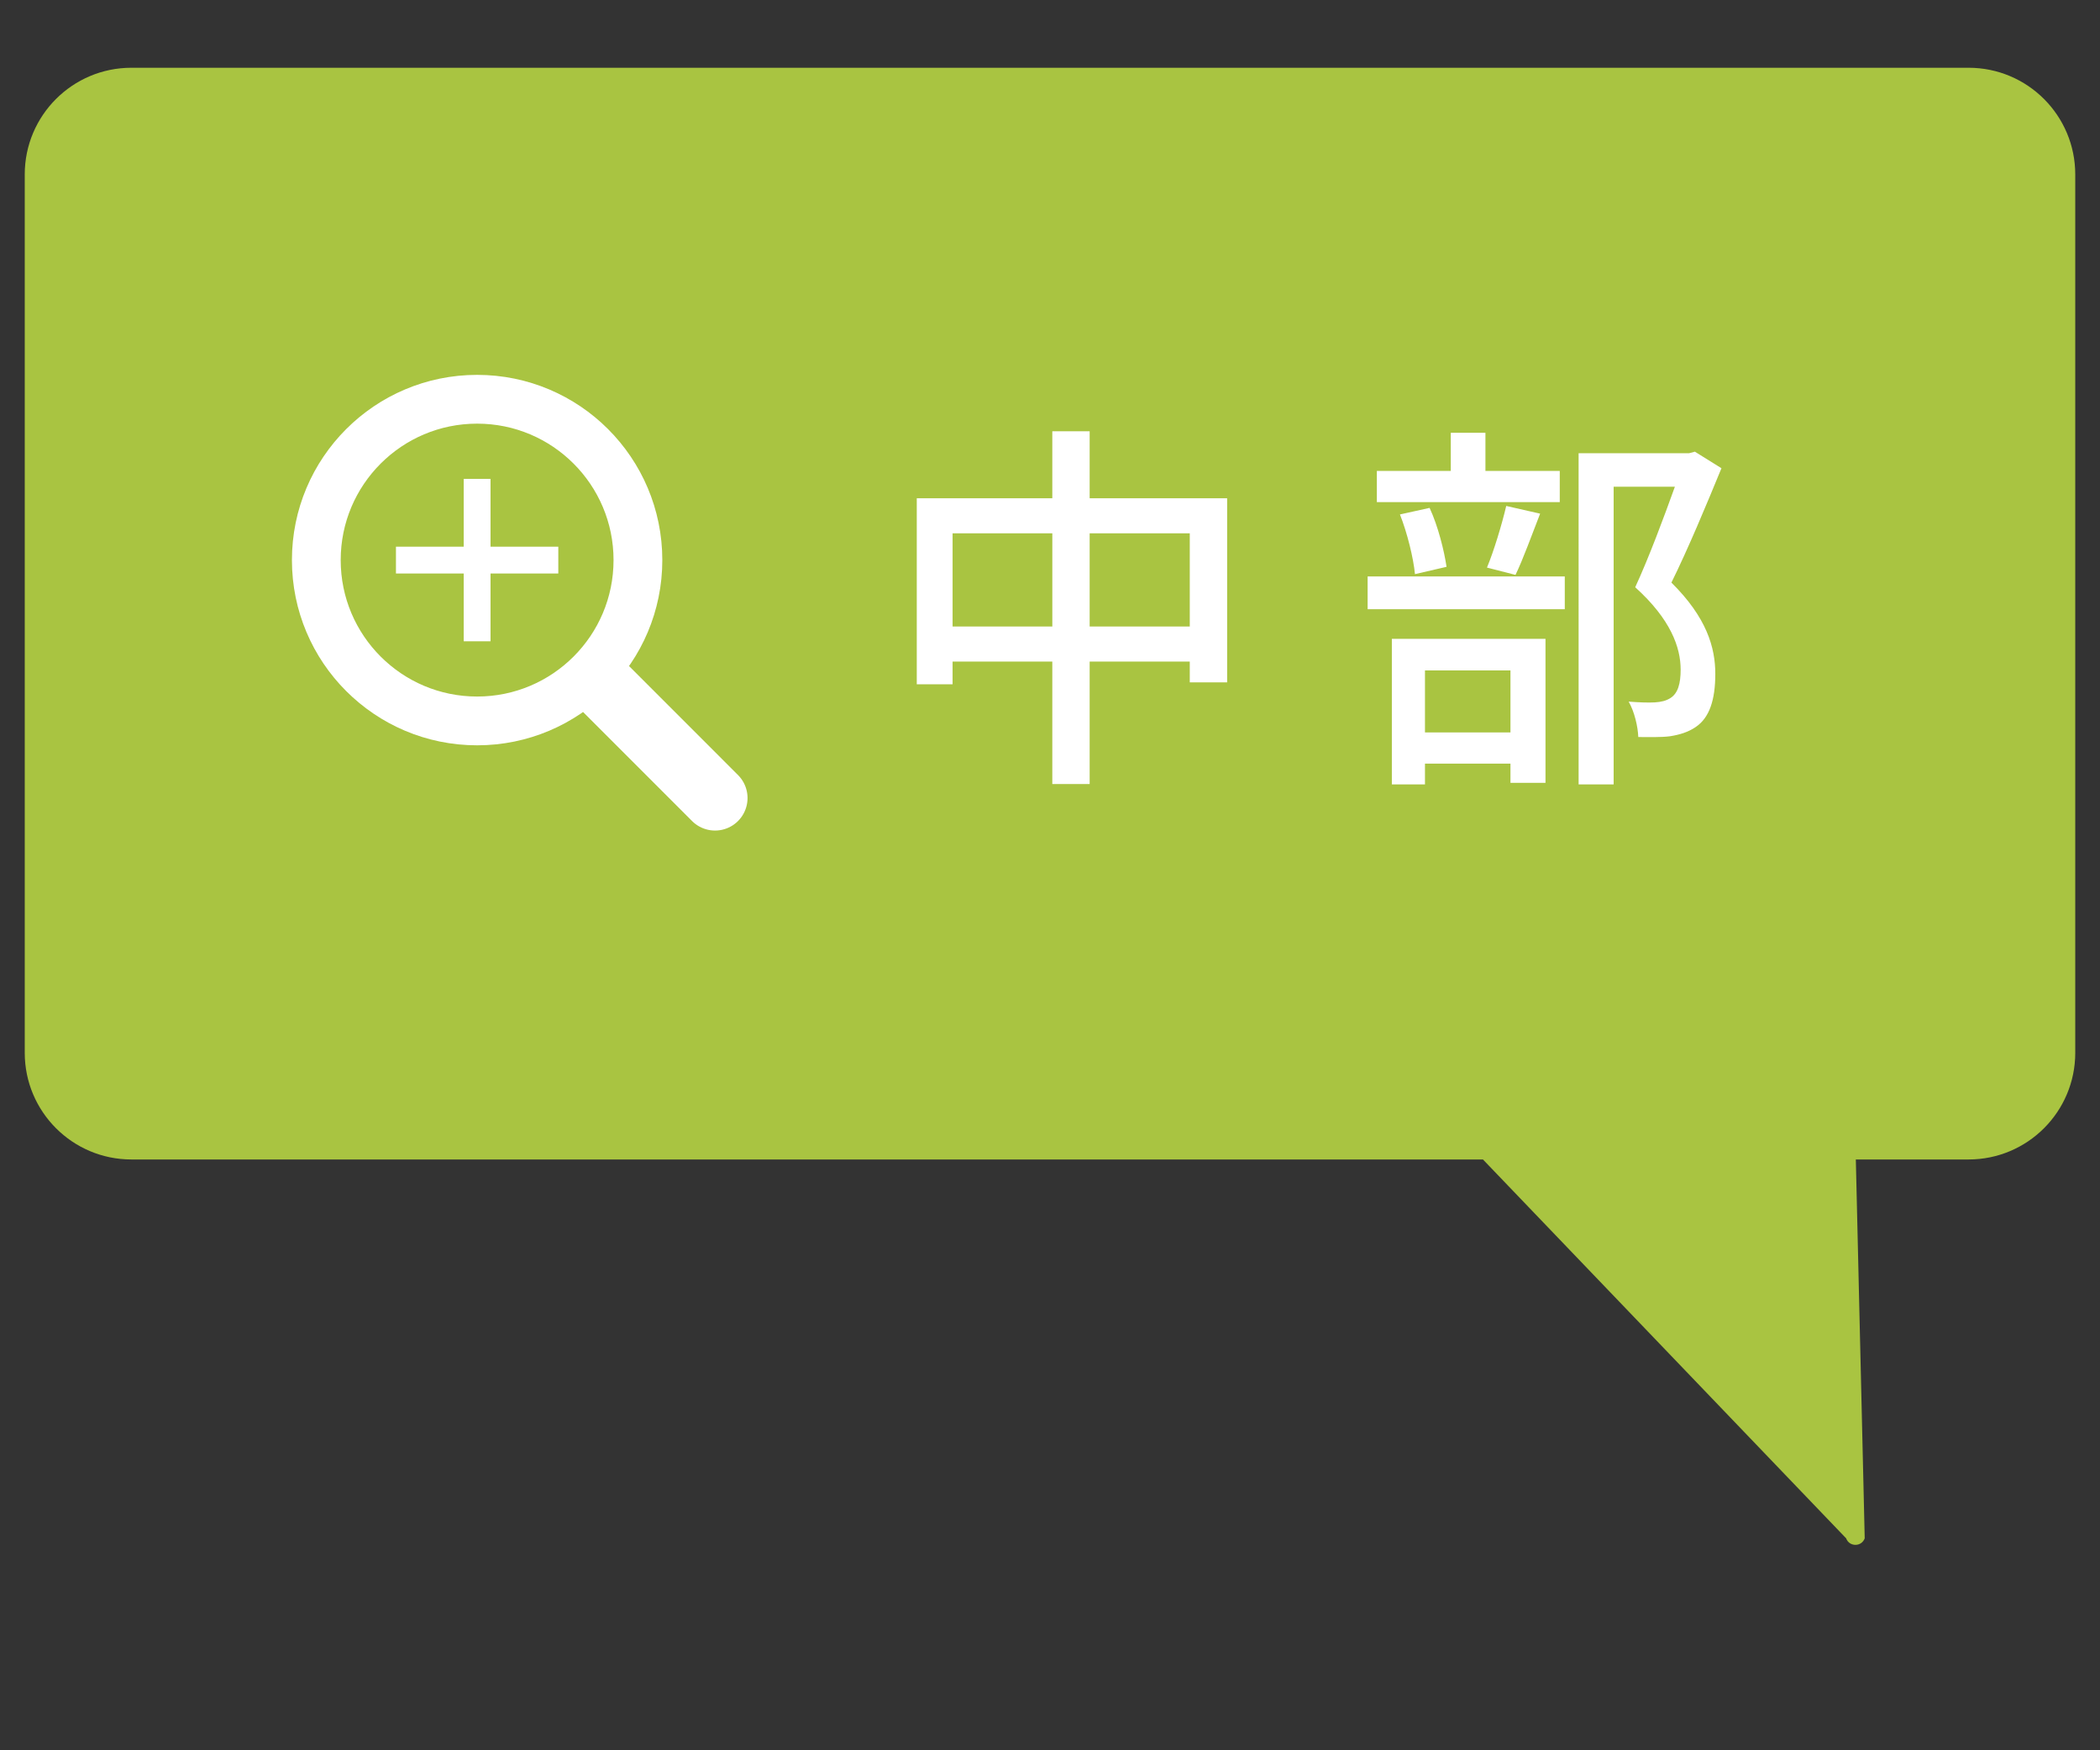
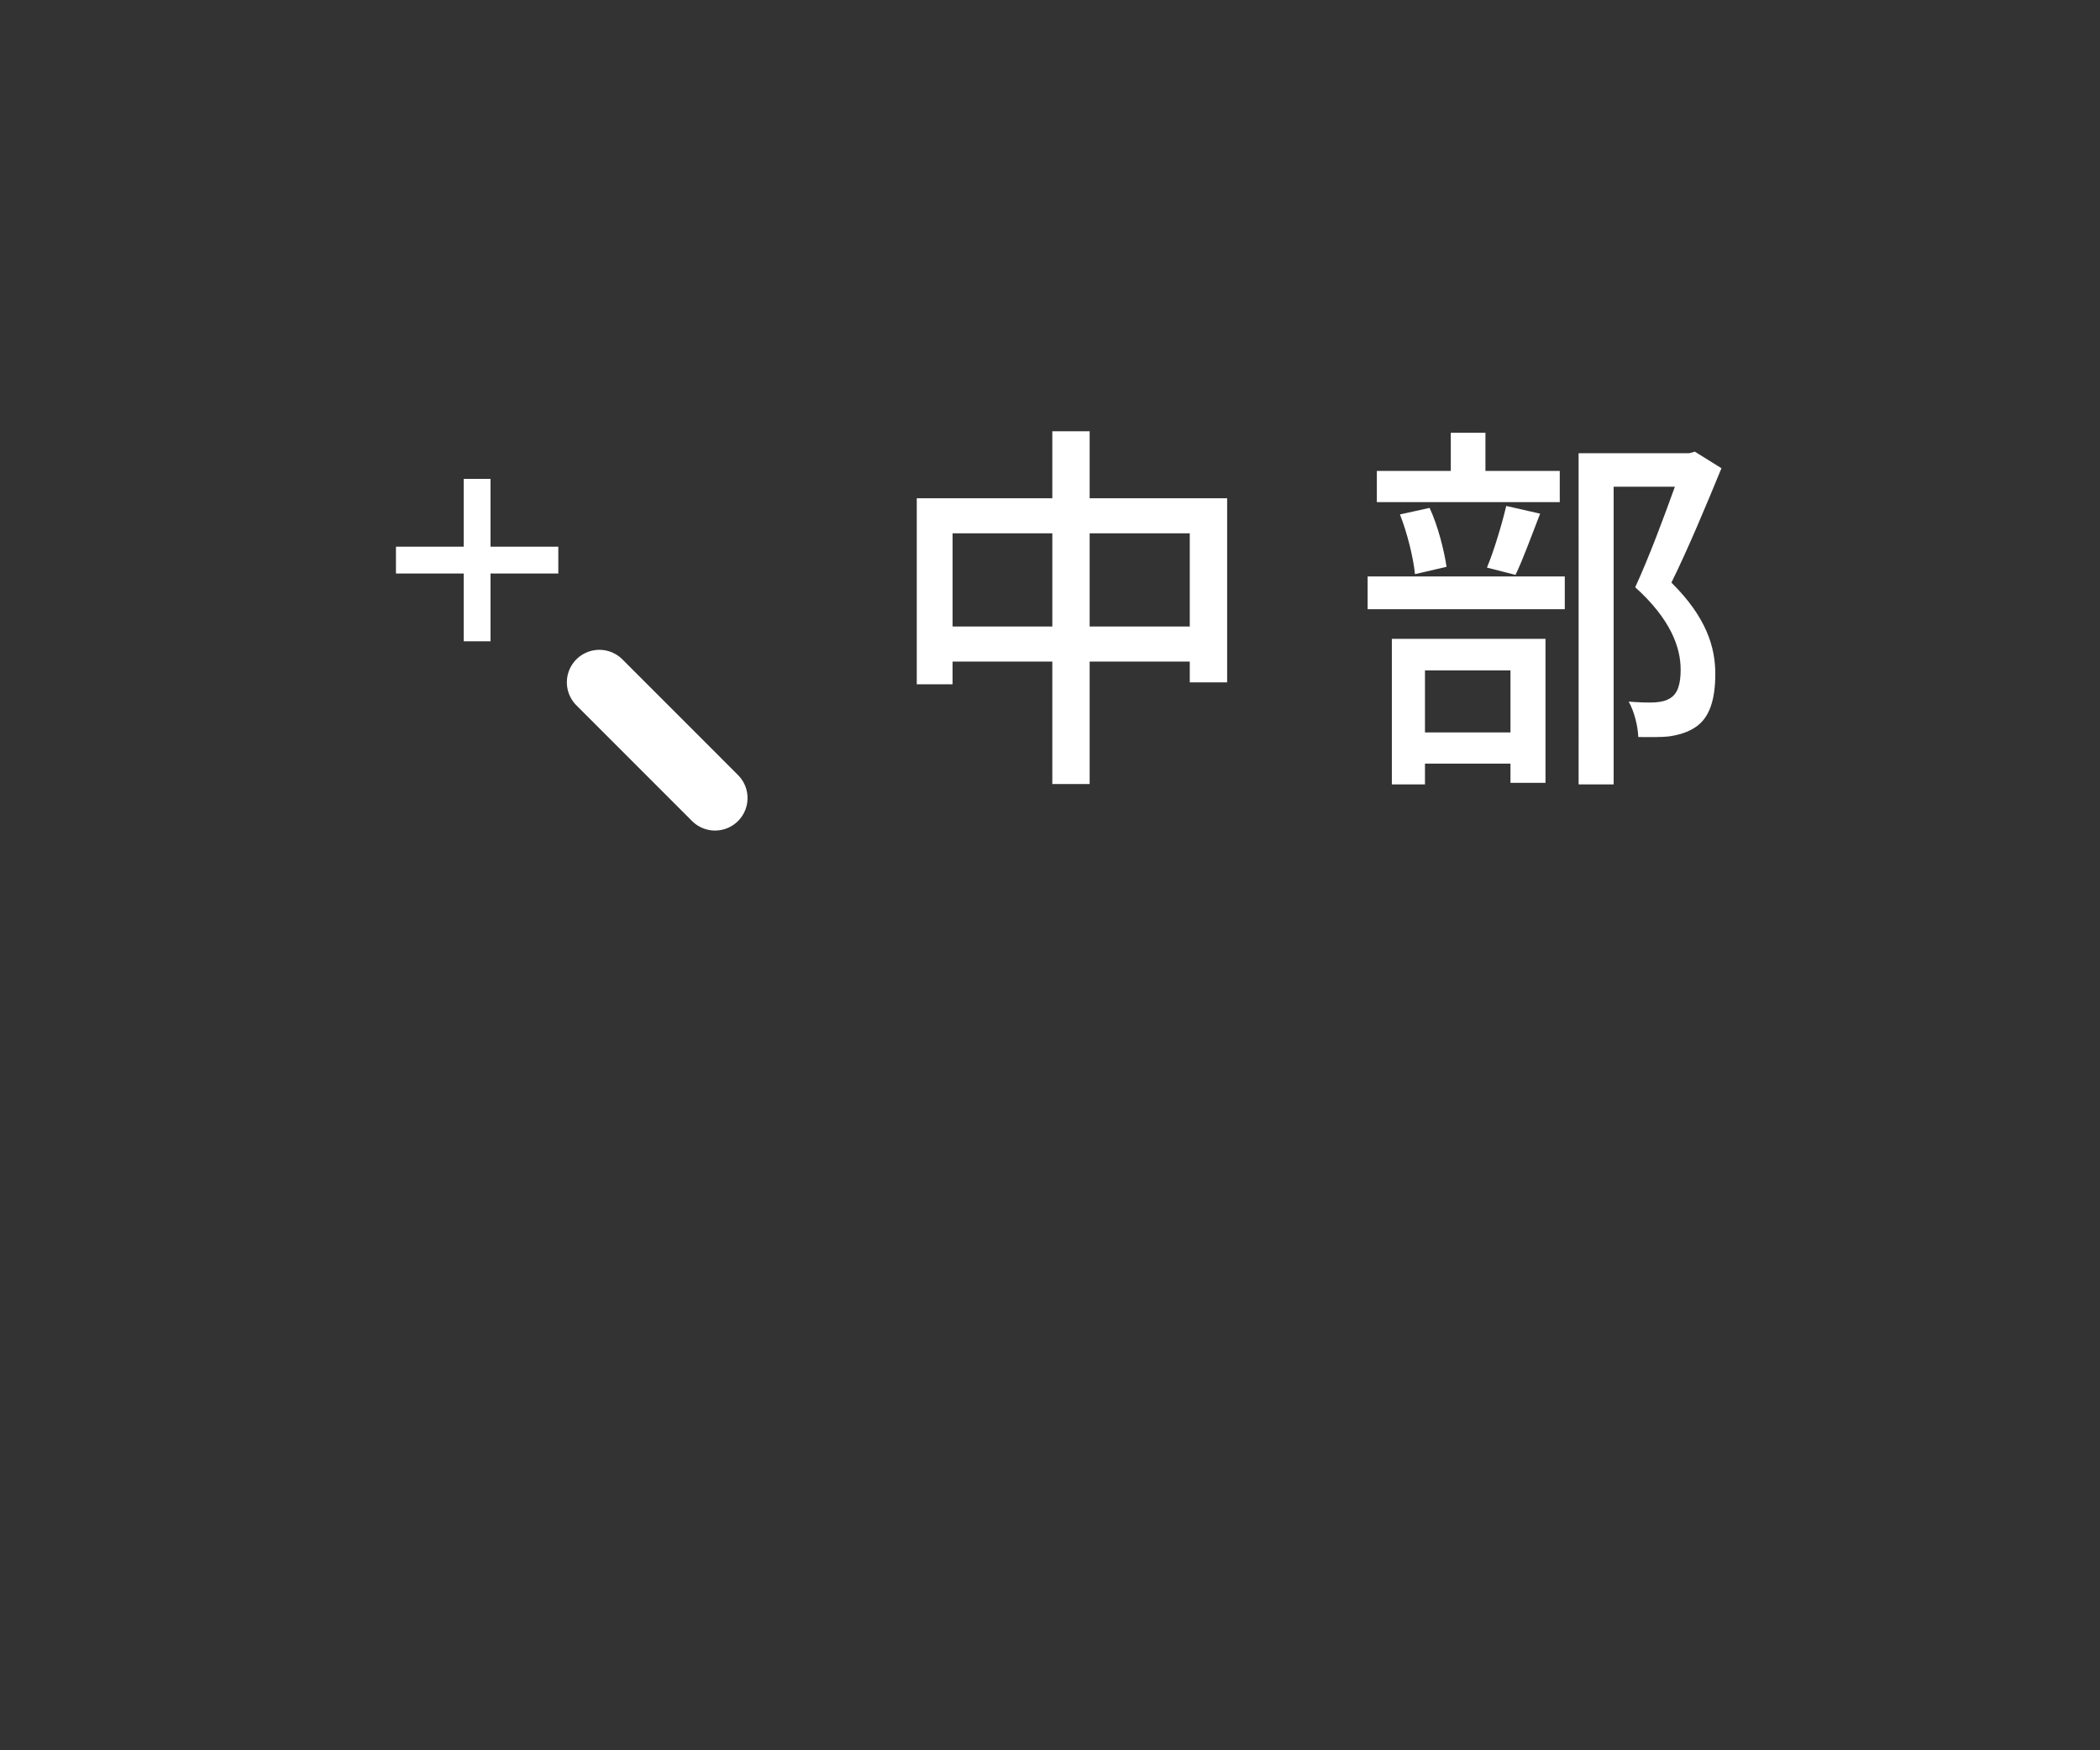
<svg xmlns="http://www.w3.org/2000/svg" id="uuid-fee3d374-006f-48af-bfba-4c4dae9fc81d" width="120" height="100" viewBox="0 0 120 100">
  <rect x="0" y="0" width="120" height="100" fill="#333333" stroke="none" />
  <defs>
    <style>.uuid-56f9211f-3445-4106-a26a-041851d37820{stroke-miterlimit:10;stroke-width:1.532px;}.uuid-56f9211f-3445-4106-a26a-041851d37820,.uuid-f2d98c06-986f-48a8-a837-35005430802e,.uuid-805a2178-0f7b-480e-b73d-1738a0224aff,.uuid-443dab30-2658-4a0f-bc06-6738ce7989ab{fill:none;}.uuid-56f9211f-3445-4106-a26a-041851d37820,.uuid-805a2178-0f7b-480e-b73d-1738a0224aff,.uuid-443dab30-2658-4a0f-bc06-6738ce7989ab{stroke:#fff;}.uuid-3ab20933-510b-4154-bfd5-d4e912289f7e{fill:#fff;}.uuid-5fd0fa1b-b791-4776-b9ce-e285019877e6{fill:#a9c441;}.uuid-805a2178-0f7b-480e-b73d-1738a0224aff{stroke-width:2.787px;}.uuid-443dab30-2658-4a0f-bc06-6738ce7989ab{stroke-linecap:round;stroke-width:3.715px;}</style>
  </defs>
-   <path class="uuid-5fd0fa1b-b791-4776-b9ce-e285019877e6" d="M112.49,3.871H7.51c-3.367,0-6.096,2.729-6.096,6.096V60.149c0,3.367,2.729,6.096,6.096,6.096H84.74l20.753,21.645c.18,.497,.883,.497,1.062,0l-.508-21.645h6.443c3.367,0,6.096-2.729,6.096-6.096V9.967c0-3.367-2.729-6.096-6.096-6.096Z" />
  <g>
    <path class="uuid-3ab20933-510b-4154-bfd5-d4e912289f7e" d="M70.122,28.468v10.518h-2.135v-1.188h-5.721v6.997h-2.134v-6.997h-5.699v1.298h-2.046v-10.628h7.745v-3.828h2.134v3.828h7.855Zm-9.989,7.327v-5.325h-5.699v5.325h5.699Zm7.854,0v-5.325h-5.721v5.325h5.721Z" />
    <path class="uuid-3ab20933-510b-4154-bfd5-d4e912289f7e" d="M78.15,32.935h11.266v1.87h-11.266v-1.87Zm10.979-4.247h-10.452v-1.782h4.225v-2.178h1.98v2.178h4.247v1.782Zm-9.594,7.811h8.779v8.229h-2.002v-1.1h-4.885v1.188h-1.893v-8.317Zm1.32-3.696c-.088-.924-.44-2.354-.858-3.411l1.694-.374c.484,1.034,.836,2.464,.969,3.367l-1.805,.418Zm.572,5.5v3.542h4.885v-3.542h-4.885Zm3.542-5.875c.396-.946,.858-2.486,1.101-3.521l1.937,.44c-.484,1.232-.969,2.596-1.408,3.499l-1.629-.418Zm13.4-5.677c-.858,2.09-1.914,4.621-2.86,6.535,2.024,2.002,2.508,3.719,2.508,5.215,0,1.474-.33,2.508-1.122,3.037-.418,.286-.902,.44-1.474,.528-.507,.066-1.188,.044-1.805,.044-.021-.594-.22-1.452-.55-2.024,.572,.044,1.1,.066,1.496,.044,.352-.022,.638-.088,.88-.242,.44-.264,.595-.836,.595-1.628,0-1.276-.572-2.882-2.597-4.708,.792-1.716,1.65-4.026,2.267-5.743h-3.499v17.008h-2.002V25.894h6.314l.33-.088,1.519,.946Z" />
  </g>
  <g>
    <g id="uuid-c5ad8292-d141-48d1-b0d9-7727c9489443">
      <circle class="uuid-f2d98c06-986f-48a8-a837-35005430802e" cx="27.264" cy="32" r="10.721" />
-       <circle class="uuid-805a2178-0f7b-480e-b73d-1738a0224aff" cx="27.264" cy="32" r="9.189" />
    </g>
    <line id="uuid-765d2396-929a-46bc-a825-666d1b5ac76e" class="uuid-443dab30-2658-4a0f-bc06-6738ce7989ab" x1="34.249" y1="38.984" x2="40.859" y2="45.595" />
    <g>
      <line class="uuid-56f9211f-3445-4106-a26a-041851d37820" x1="27.264" y1="36.639" x2="27.264" y2="27.361" />
      <line class="uuid-56f9211f-3445-4106-a26a-041851d37820" x1="22.626" y1="32" x2="31.903" y2="32" />
    </g>
  </g>
</svg>